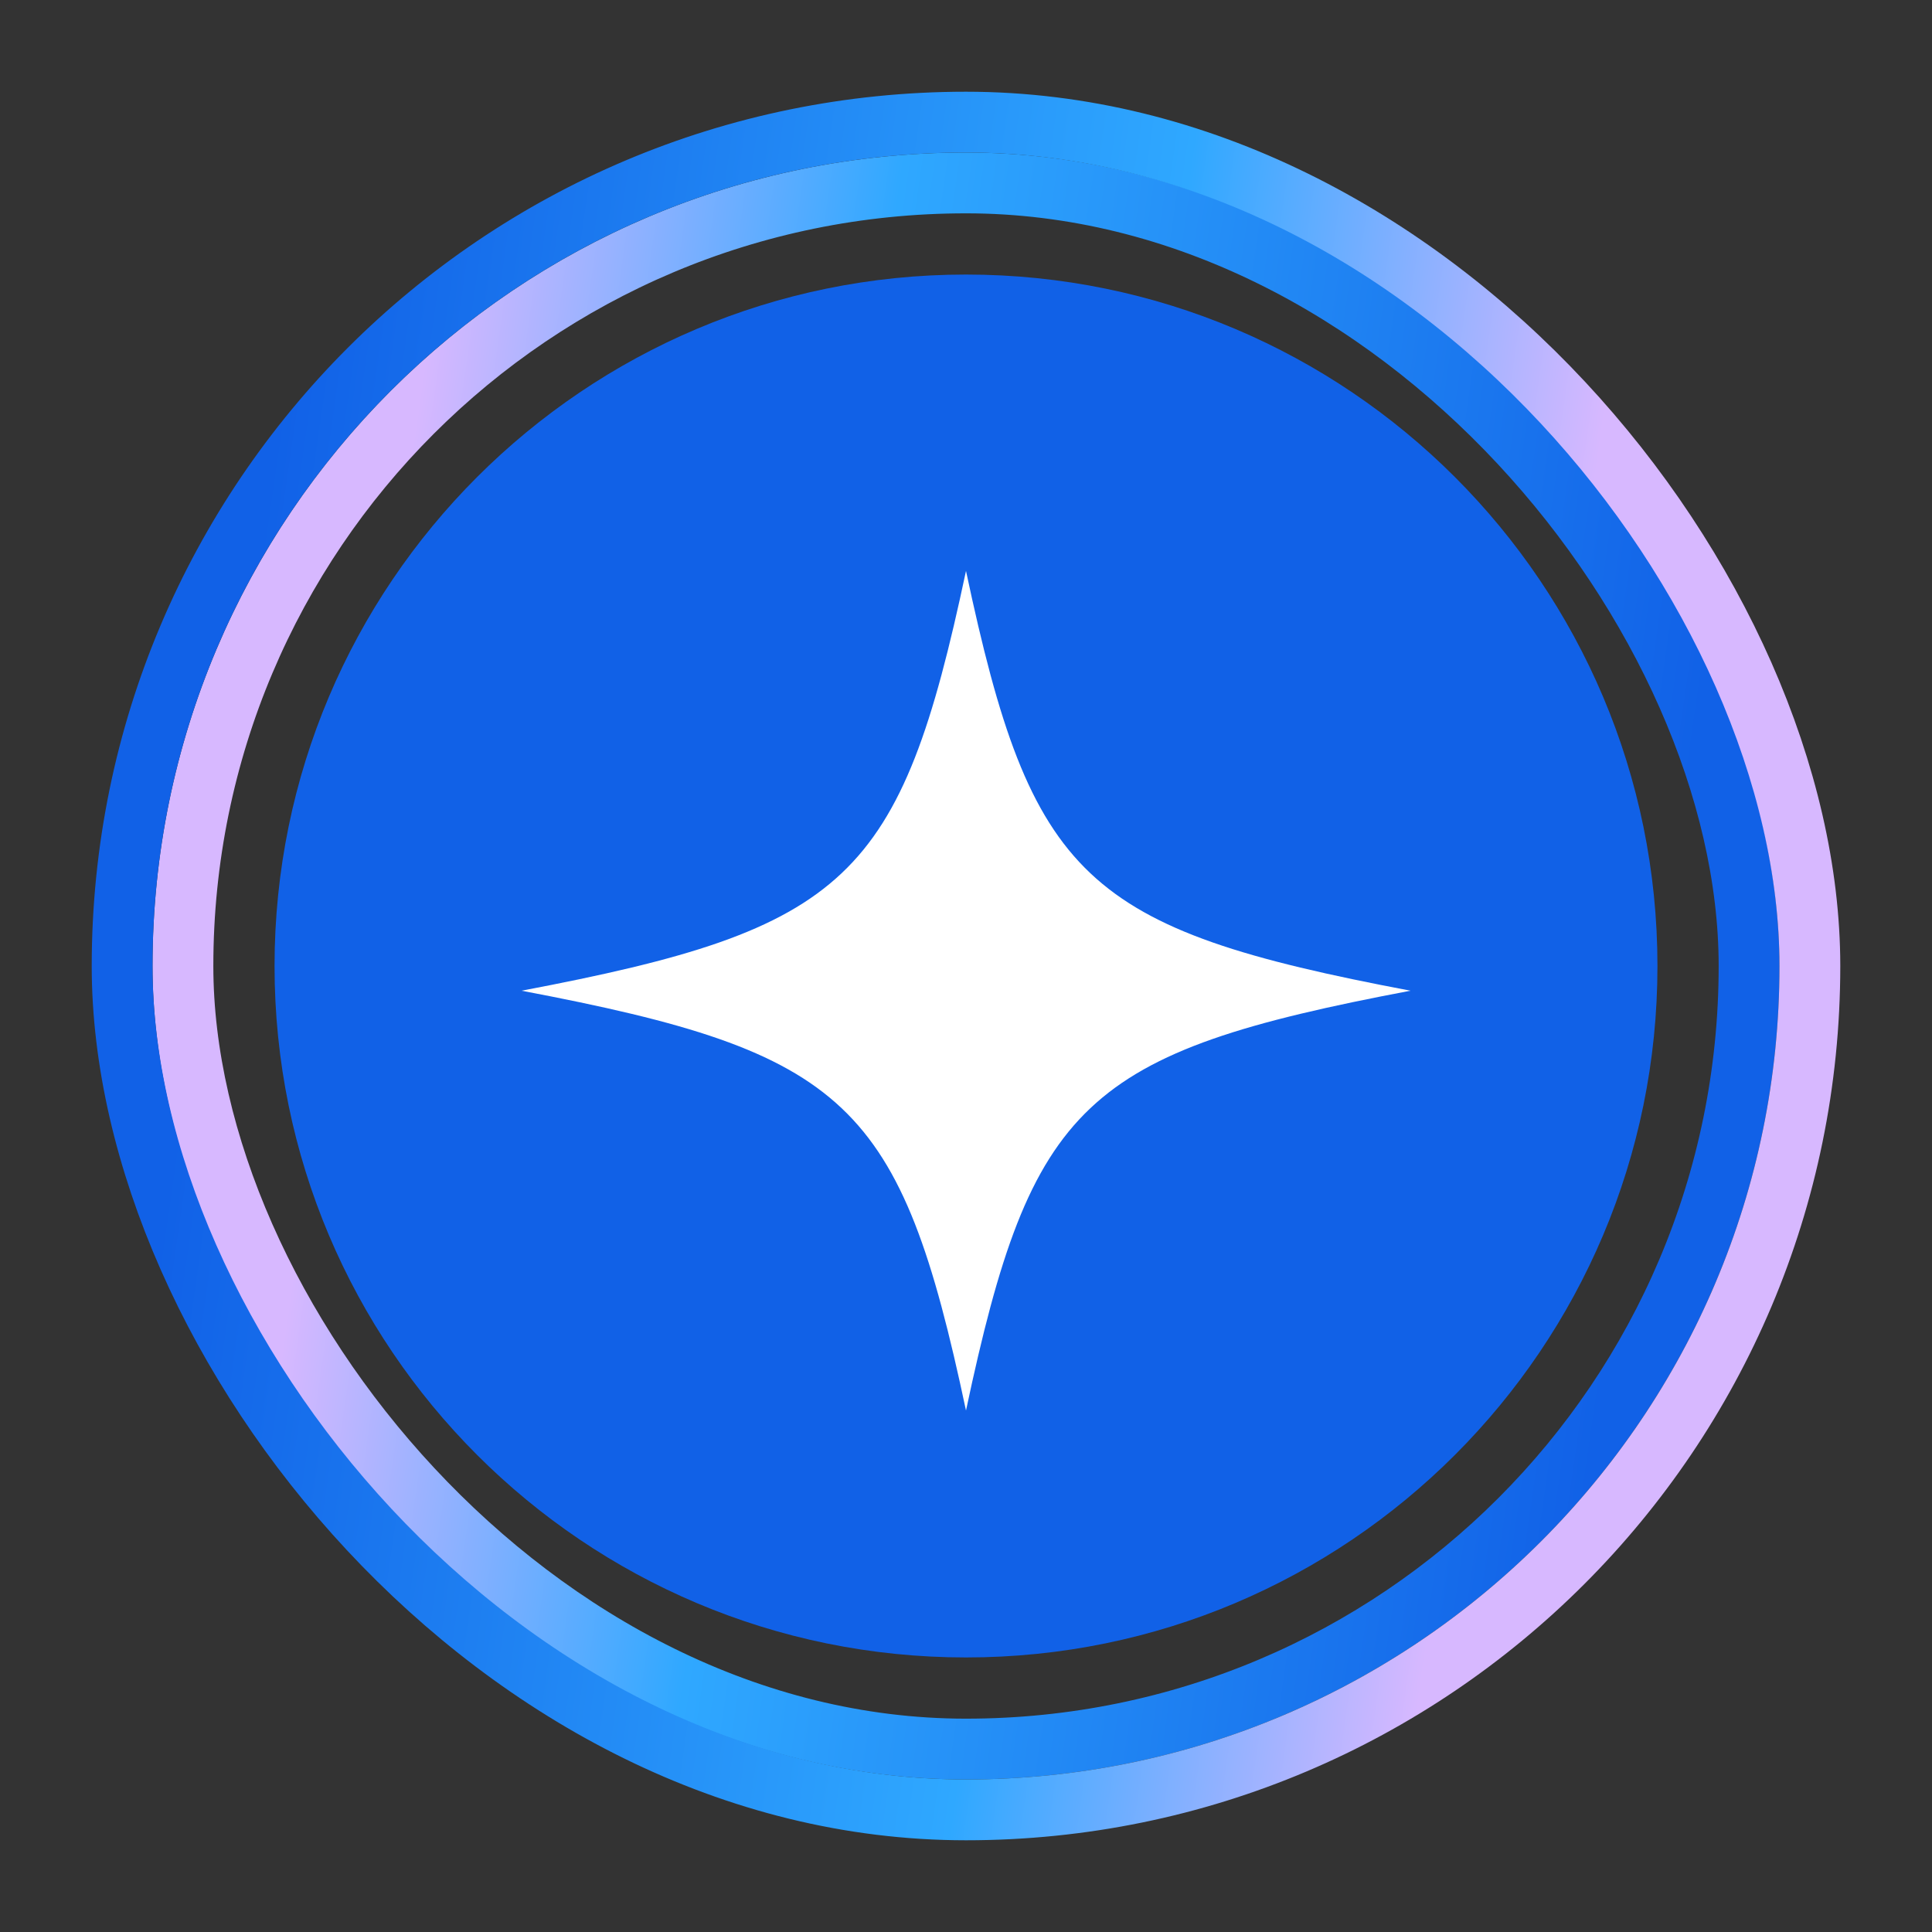
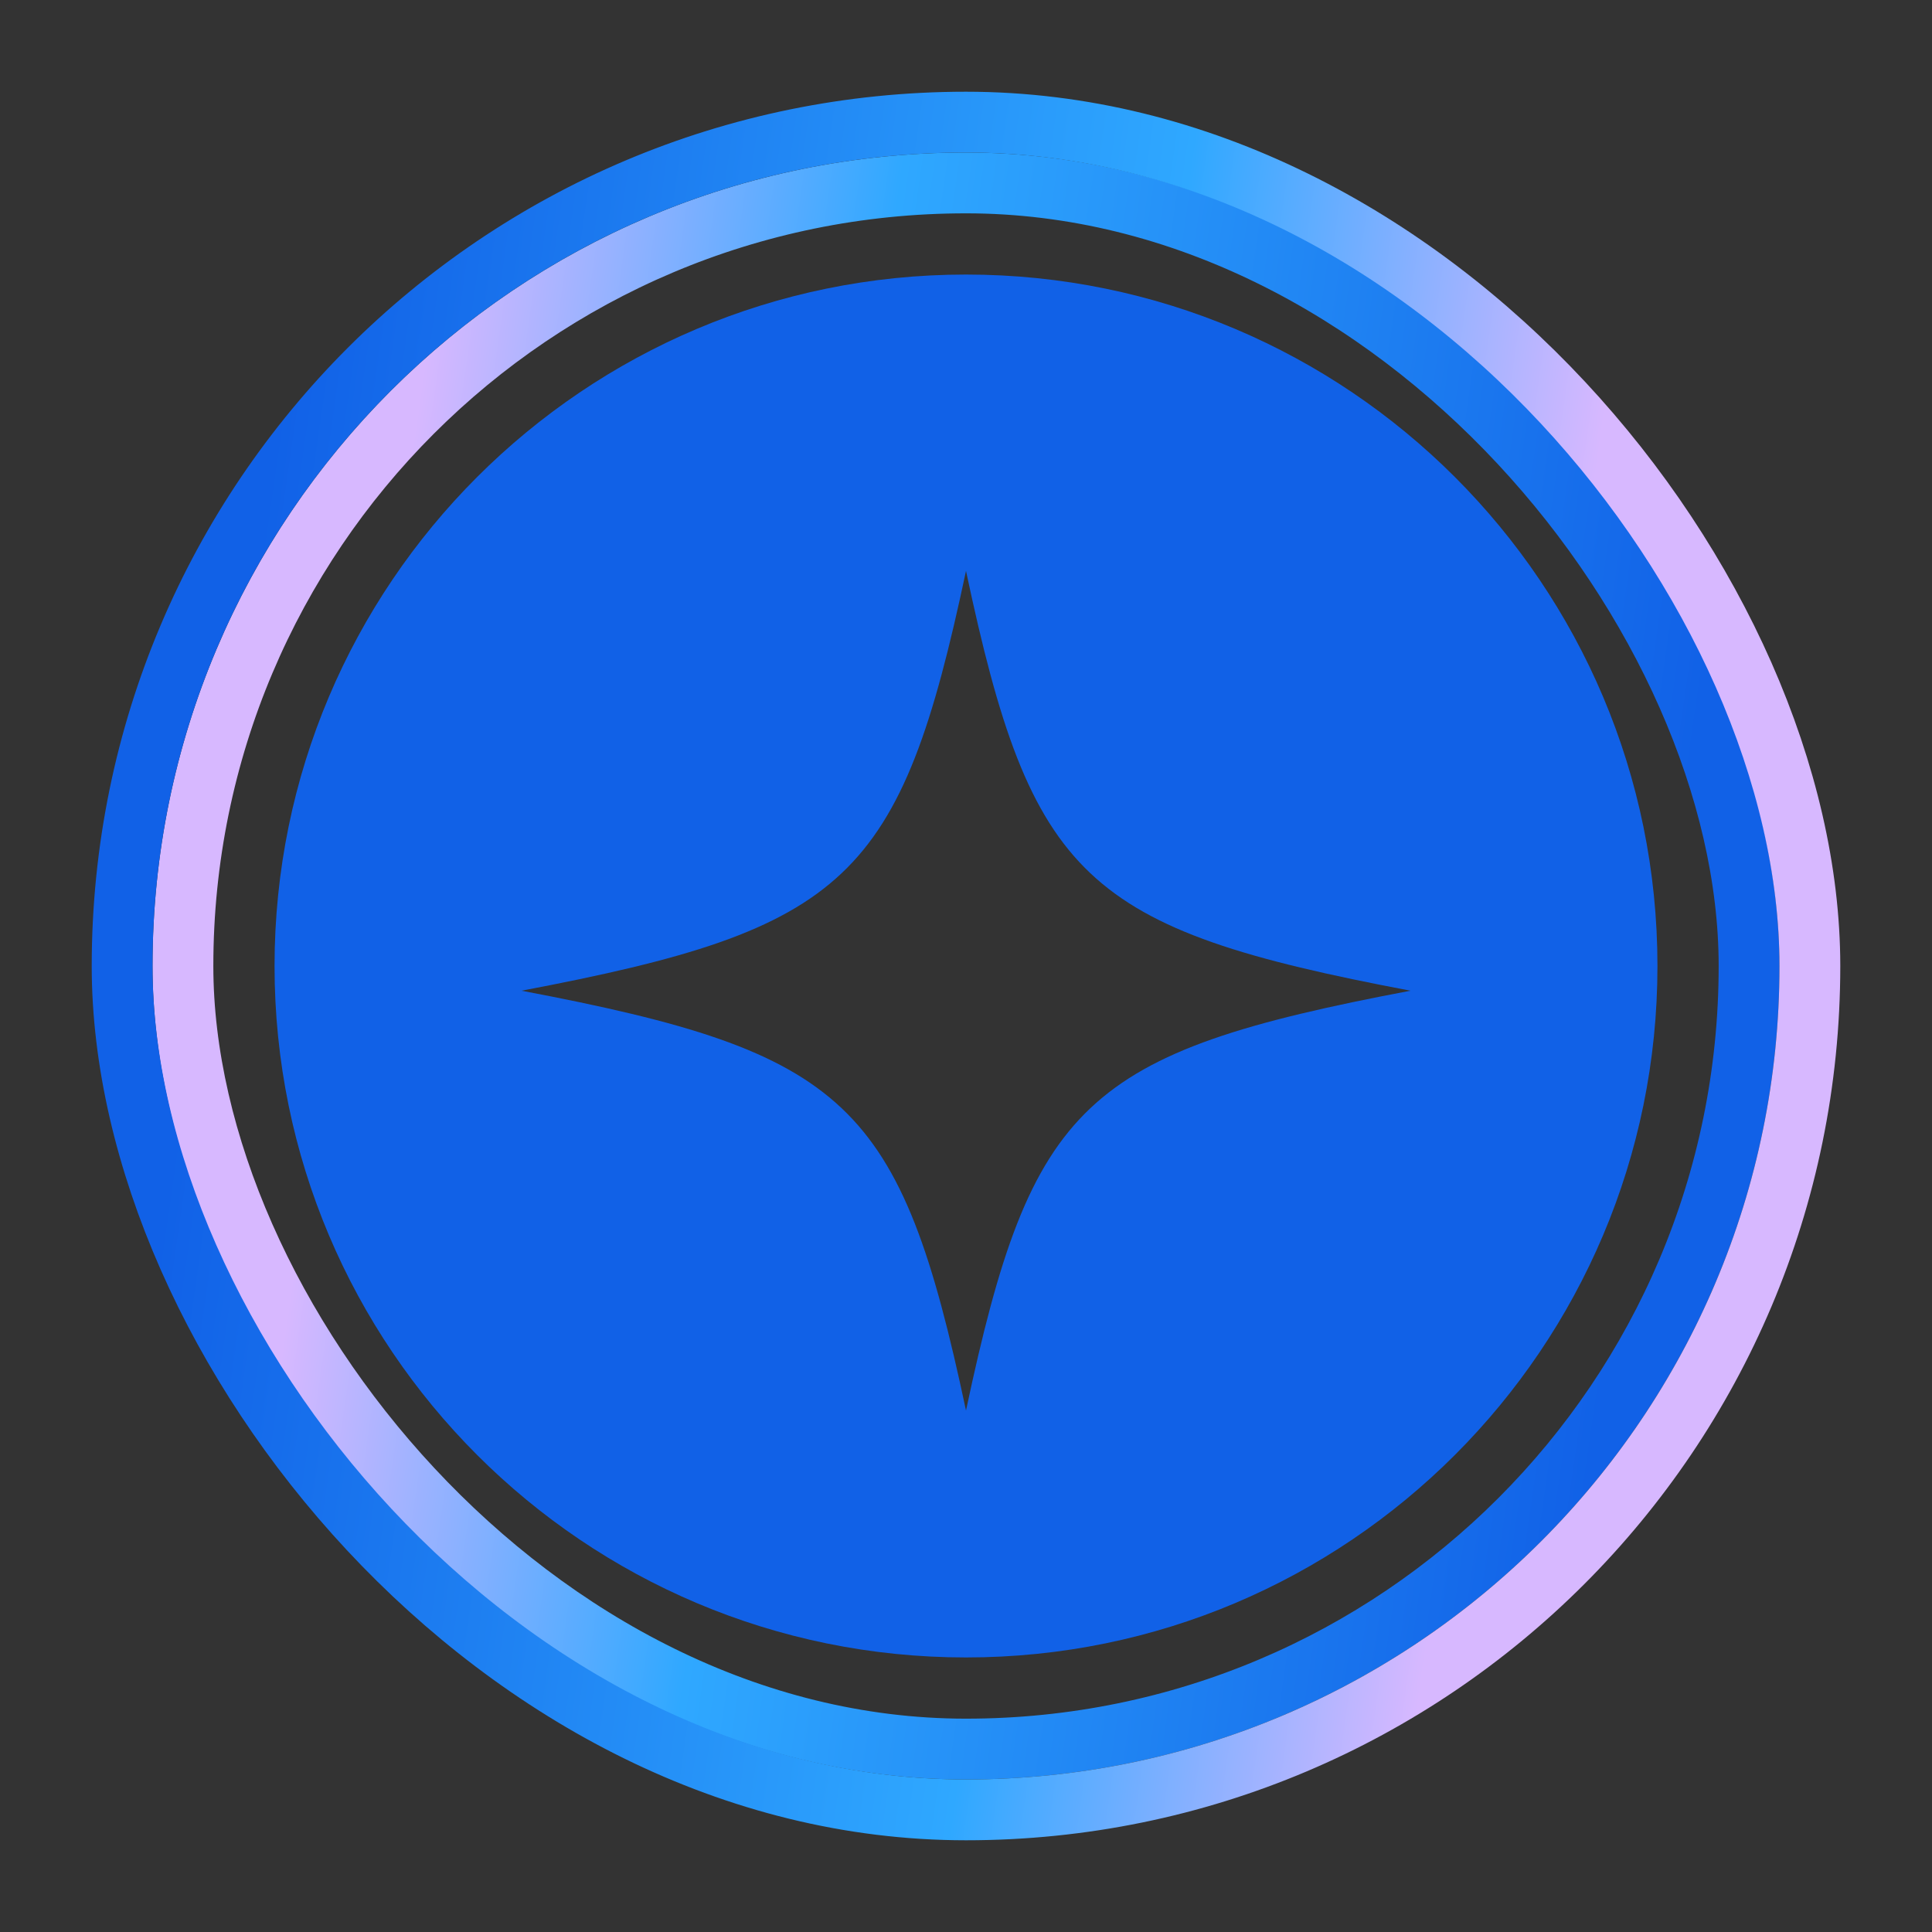
<svg xmlns="http://www.w3.org/2000/svg" width="38" height="38" viewBox="0 0 38 38" fill="none">
  <rect x="0" y="0" width="38" height="38" fill="#333333" stroke="none" />
  <rect x="34.402" y="34.402" width="30.804" height="30.804" rx="15.402" transform="rotate(180 34.402 34.402)" stroke="url(#paint0_linear_12308_49331)" stroke-width="1.196" />
  <rect x="2.402" y="2.402" width="33.196" height="33.196" rx="16.598" stroke="url(#paint1_linear_12308_49331)" stroke-width="1.196" />
-   <circle cx="19" cy="19" r="12" fill="white" />
  <path fill-rule="evenodd" clip-rule="evenodd" d="M32.6 19C32.6 26.511 26.511 32.6 19 32.6C11.489 32.6 5.4 26.511 5.4 19C5.4 11.489 11.489 5.4 19 5.4C26.511 5.4 32.6 11.489 32.6 19ZM19 11.229C17.712 17.293 16.678 18.27 10.257 19.486C16.678 20.702 17.712 21.679 19 27.743C20.288 21.679 21.322 20.702 27.743 19.486C21.322 18.27 20.288 17.293 19 11.229Z" fill="#1161E7" />
  <defs>
    <linearGradient id="paint0_linear_12308_49331" x1="35" y1="38.939" x2="63.145" y2="43.004" gradientUnits="userSpaceOnUse">
      <stop offset="0.092" stop-color="#1161E7" />
      <stop offset="0.692" stop-color="#2FA8FF" />
      <stop offset="1" stop-color="#D7B8FF" />
    </linearGradient>
    <linearGradient id="paint1_linear_12308_49331" x1="3" y1="6.939" x2="31.145" y2="11.004" gradientUnits="userSpaceOnUse">
      <stop offset="0.092" stop-color="#1161E7" />
      <stop offset="0.692" stop-color="#2FA8FF" />
      <stop offset="1" stop-color="#D7B8FF" />
    </linearGradient>
  </defs>
</svg>